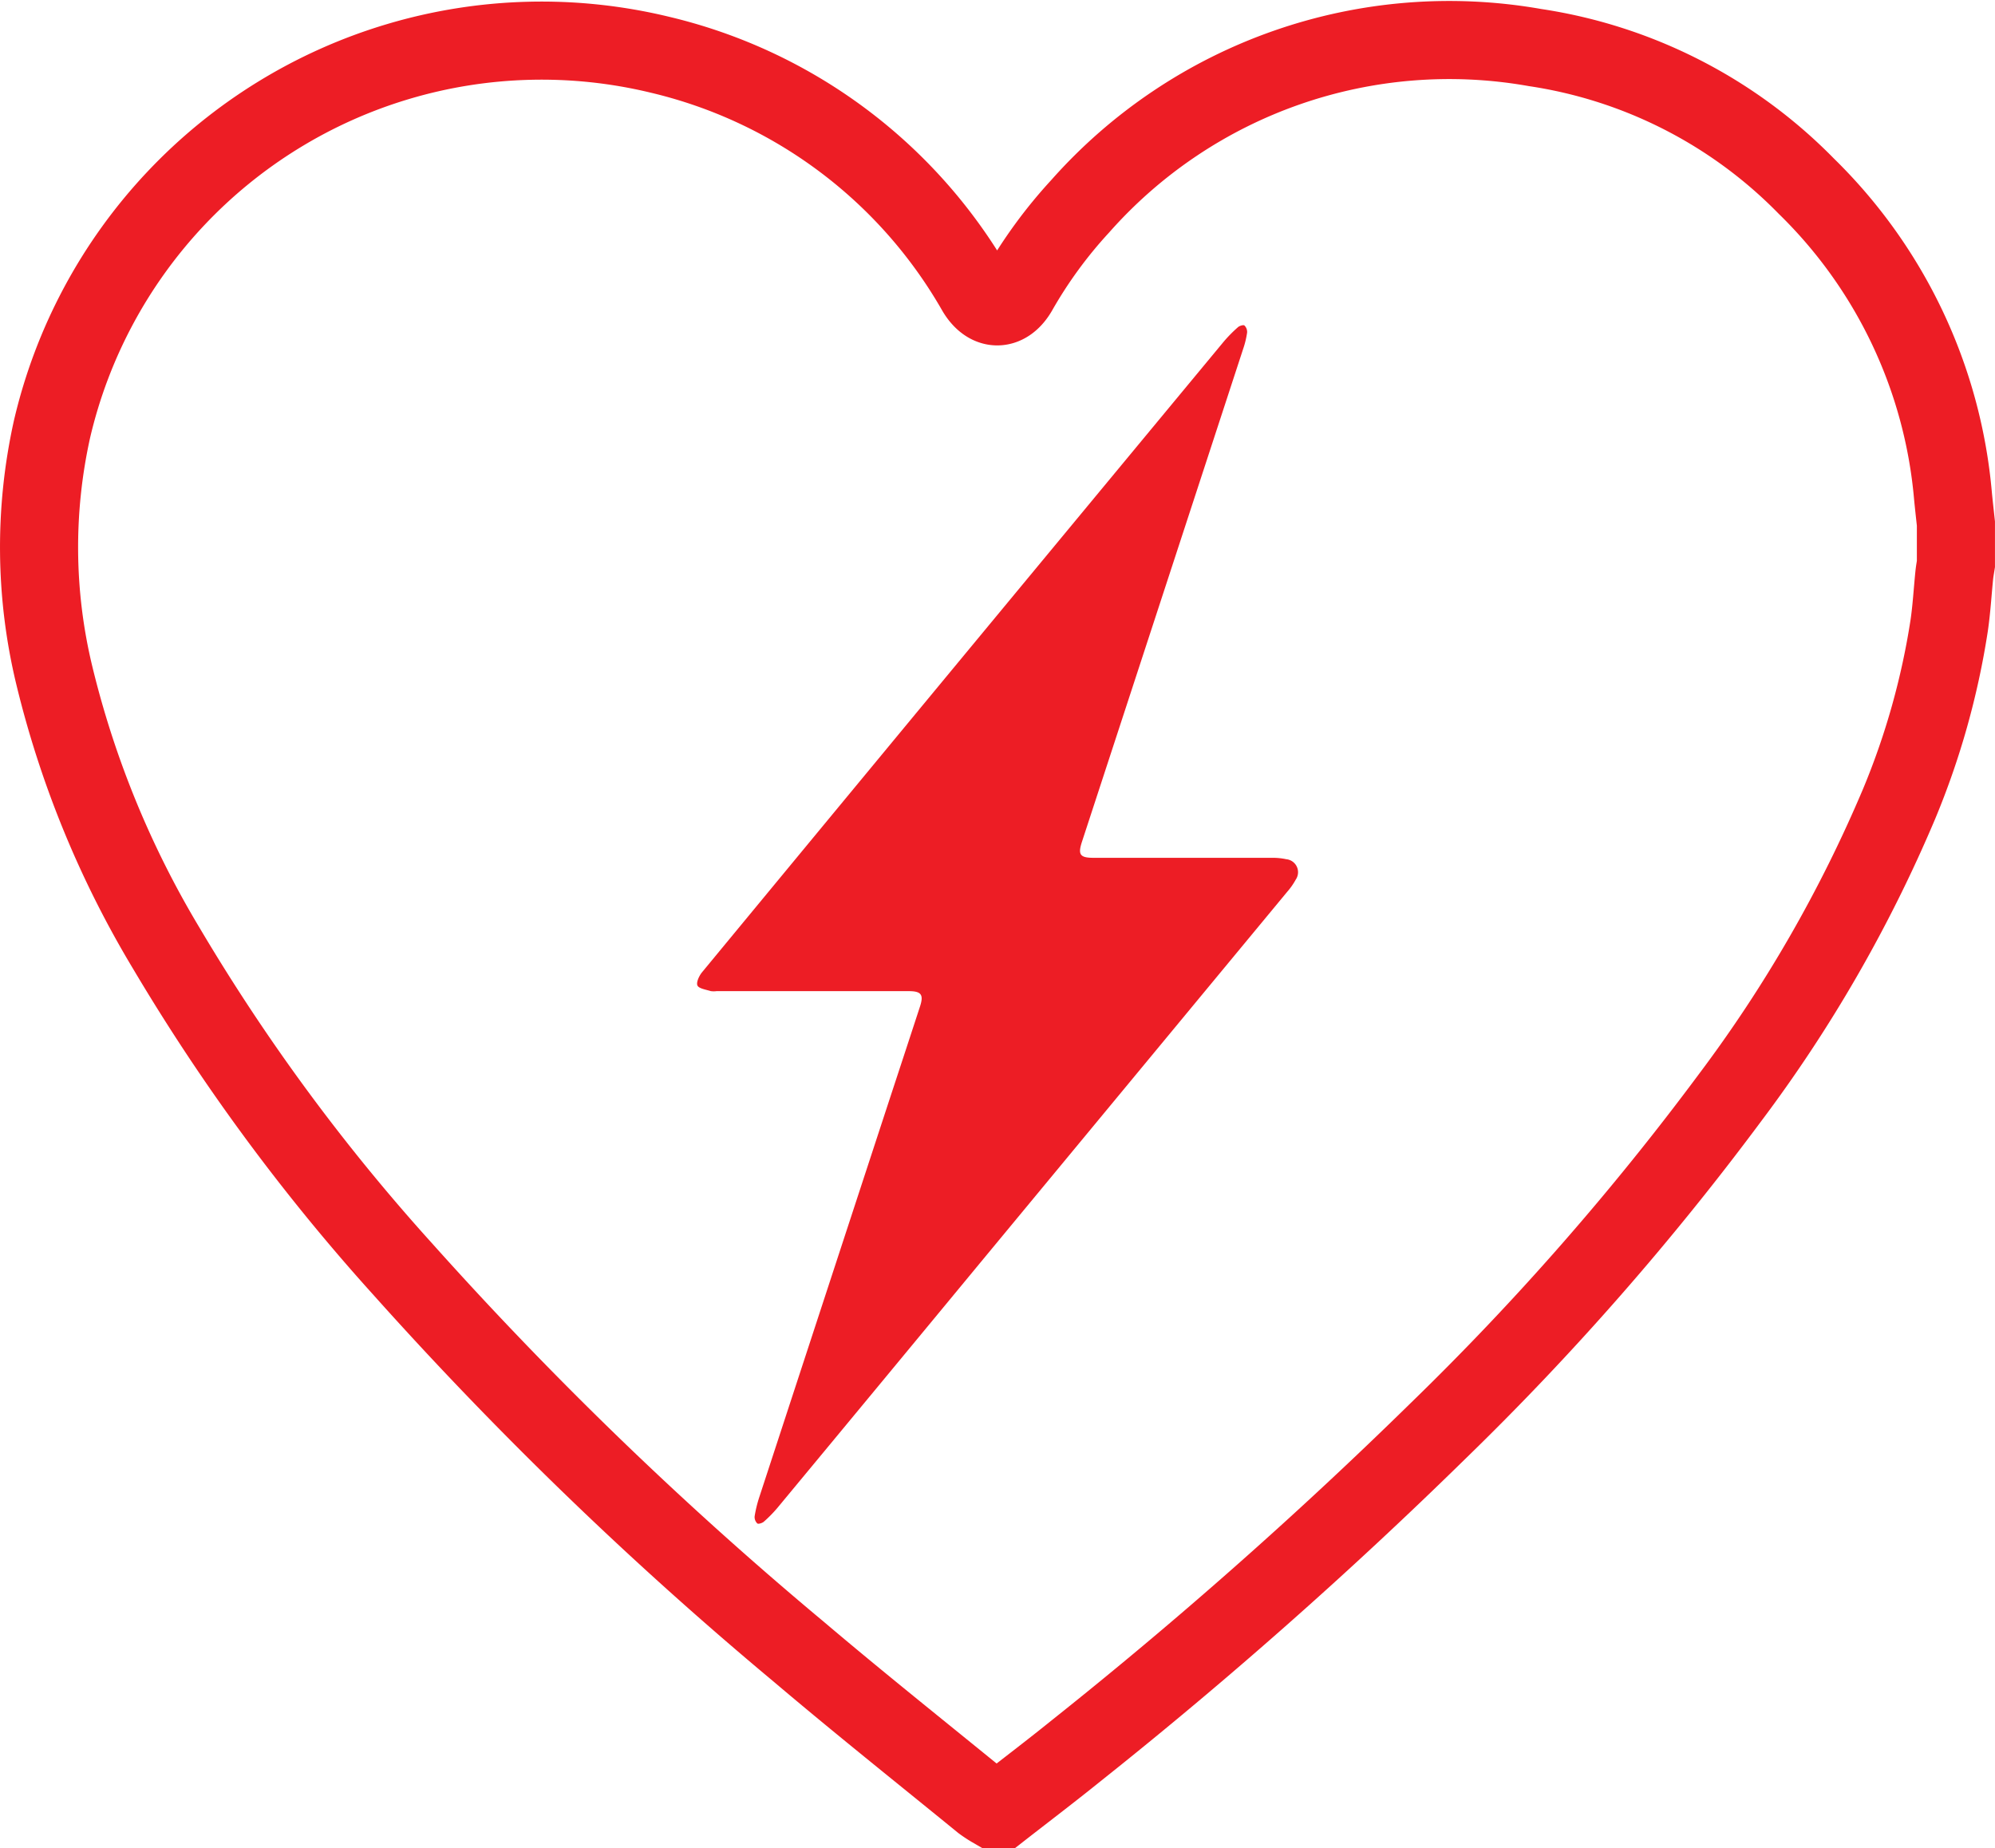
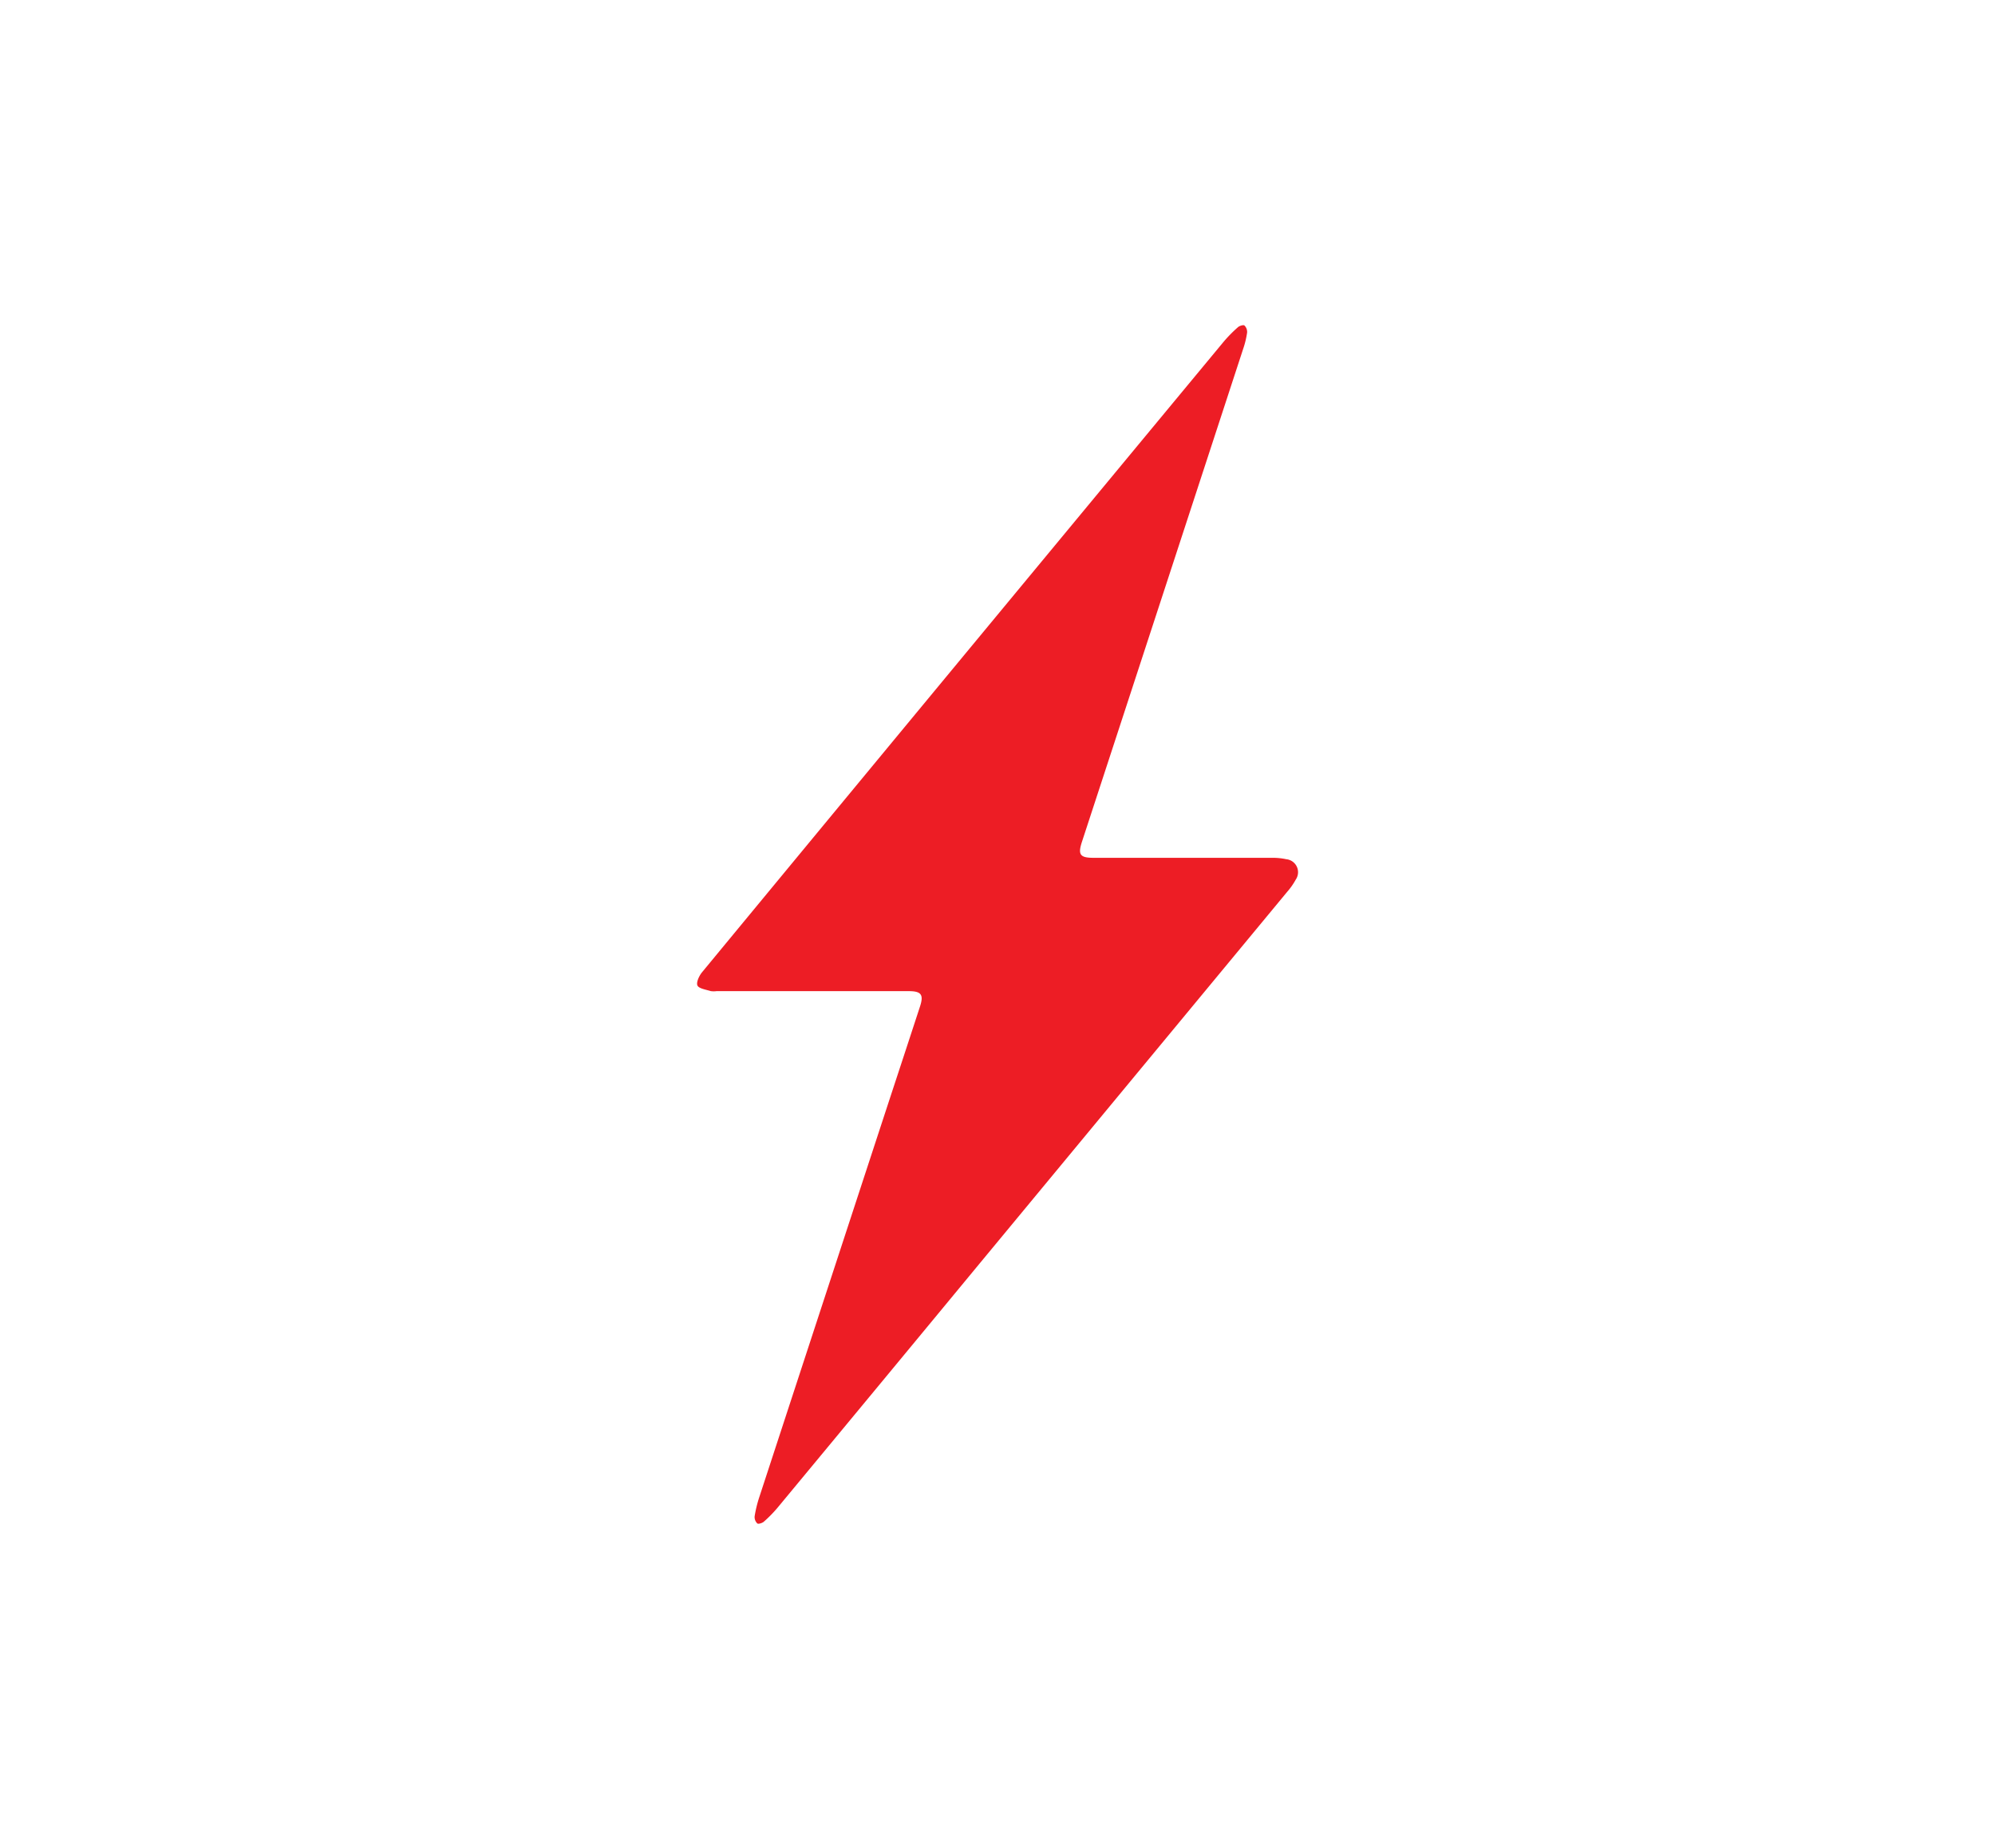
<svg xmlns="http://www.w3.org/2000/svg" width="56.199" height="52.064" viewBox="0 0 56.199 52.064">
  <g id="amenity-aed" transform="translate(-64.901 -2560.413)">
-     <path id="Path_24340" data-name="Path 24340" d="M37.118,59.832h-.253a3.222,3.222,0,0,1-.295-.193C34.843,58.23,33.1,56.842,31.4,55.4A106.372,106.372,0,0,1,20.244,44.62a56.254,56.254,0,0,1-6.657-9.035A27.45,27.45,0,0,1,10.432,27.9a15.371,15.371,0,0,1-.067-6.936A14.163,14.163,0,0,1,27.483,10.408a13.963,13.963,0,0,1,8.919,6.67c.335.56.847.563,1.177,0a13.039,13.039,0,0,1,1.752-2.4,13.88,13.88,0,0,1,12.813-4.47,13.489,13.489,0,0,1,7.642,3.906,13.884,13.884,0,0,1,4.131,8.733c.025.258.054.515.082.772v1.139c-.016.1-.035.206-.046.31-.048.475-.075.953-.144,1.425A21.612,21.612,0,0,1,62.4,31.513a39.1,39.1,0,0,1-4.772,8.29,77.418,77.418,0,0,1-8.22,9.38,131.679,131.679,0,0,1-10.188,9.005C38.529,58.746,37.82,59.285,37.118,59.832Z" transform="translate(56 2551.545)" fill="none" stroke="#ed1d25" stroke-miterlimit="10" stroke-width="2.2" />
    <path id="Path_24341" data-name="Path 24341" d="M452.315,218.85h2.764c.356,0,.428.1.317.437q-.425,1.3-.853,2.6-1.839,5.614-3.676,11.228a3.412,3.412,0,0,0-.128.531.25.25,0,0,0,.075.2c.029.024.139-.009.184-.049a3.664,3.664,0,0,0,.383-.39q2.854-3.443,5.7-6.889,4.33-5.233,8.66-10.466a1.914,1.914,0,0,0,.241-.344.368.368,0,0,0-.269-.575,1.8,1.8,0,0,0-.4-.039q-2.51,0-5.021,0c-.389,0-.452-.088-.331-.456q2.272-6.946,4.543-13.892a2.513,2.513,0,0,0,.108-.449.257.257,0,0,0-.075-.2c-.029-.024-.139.008-.183.048a3.929,3.929,0,0,0-.4.406q-4.65,5.612-9.295,11.228-2.7,3.266-5.4,6.537c-.083.1-.172.291-.13.377s.24.114.374.156a.582.582,0,0,0,.168,0h2.637" transform="translate(-364.58 2369.486)" fill="#ed1d25" />
  </g>
</svg>